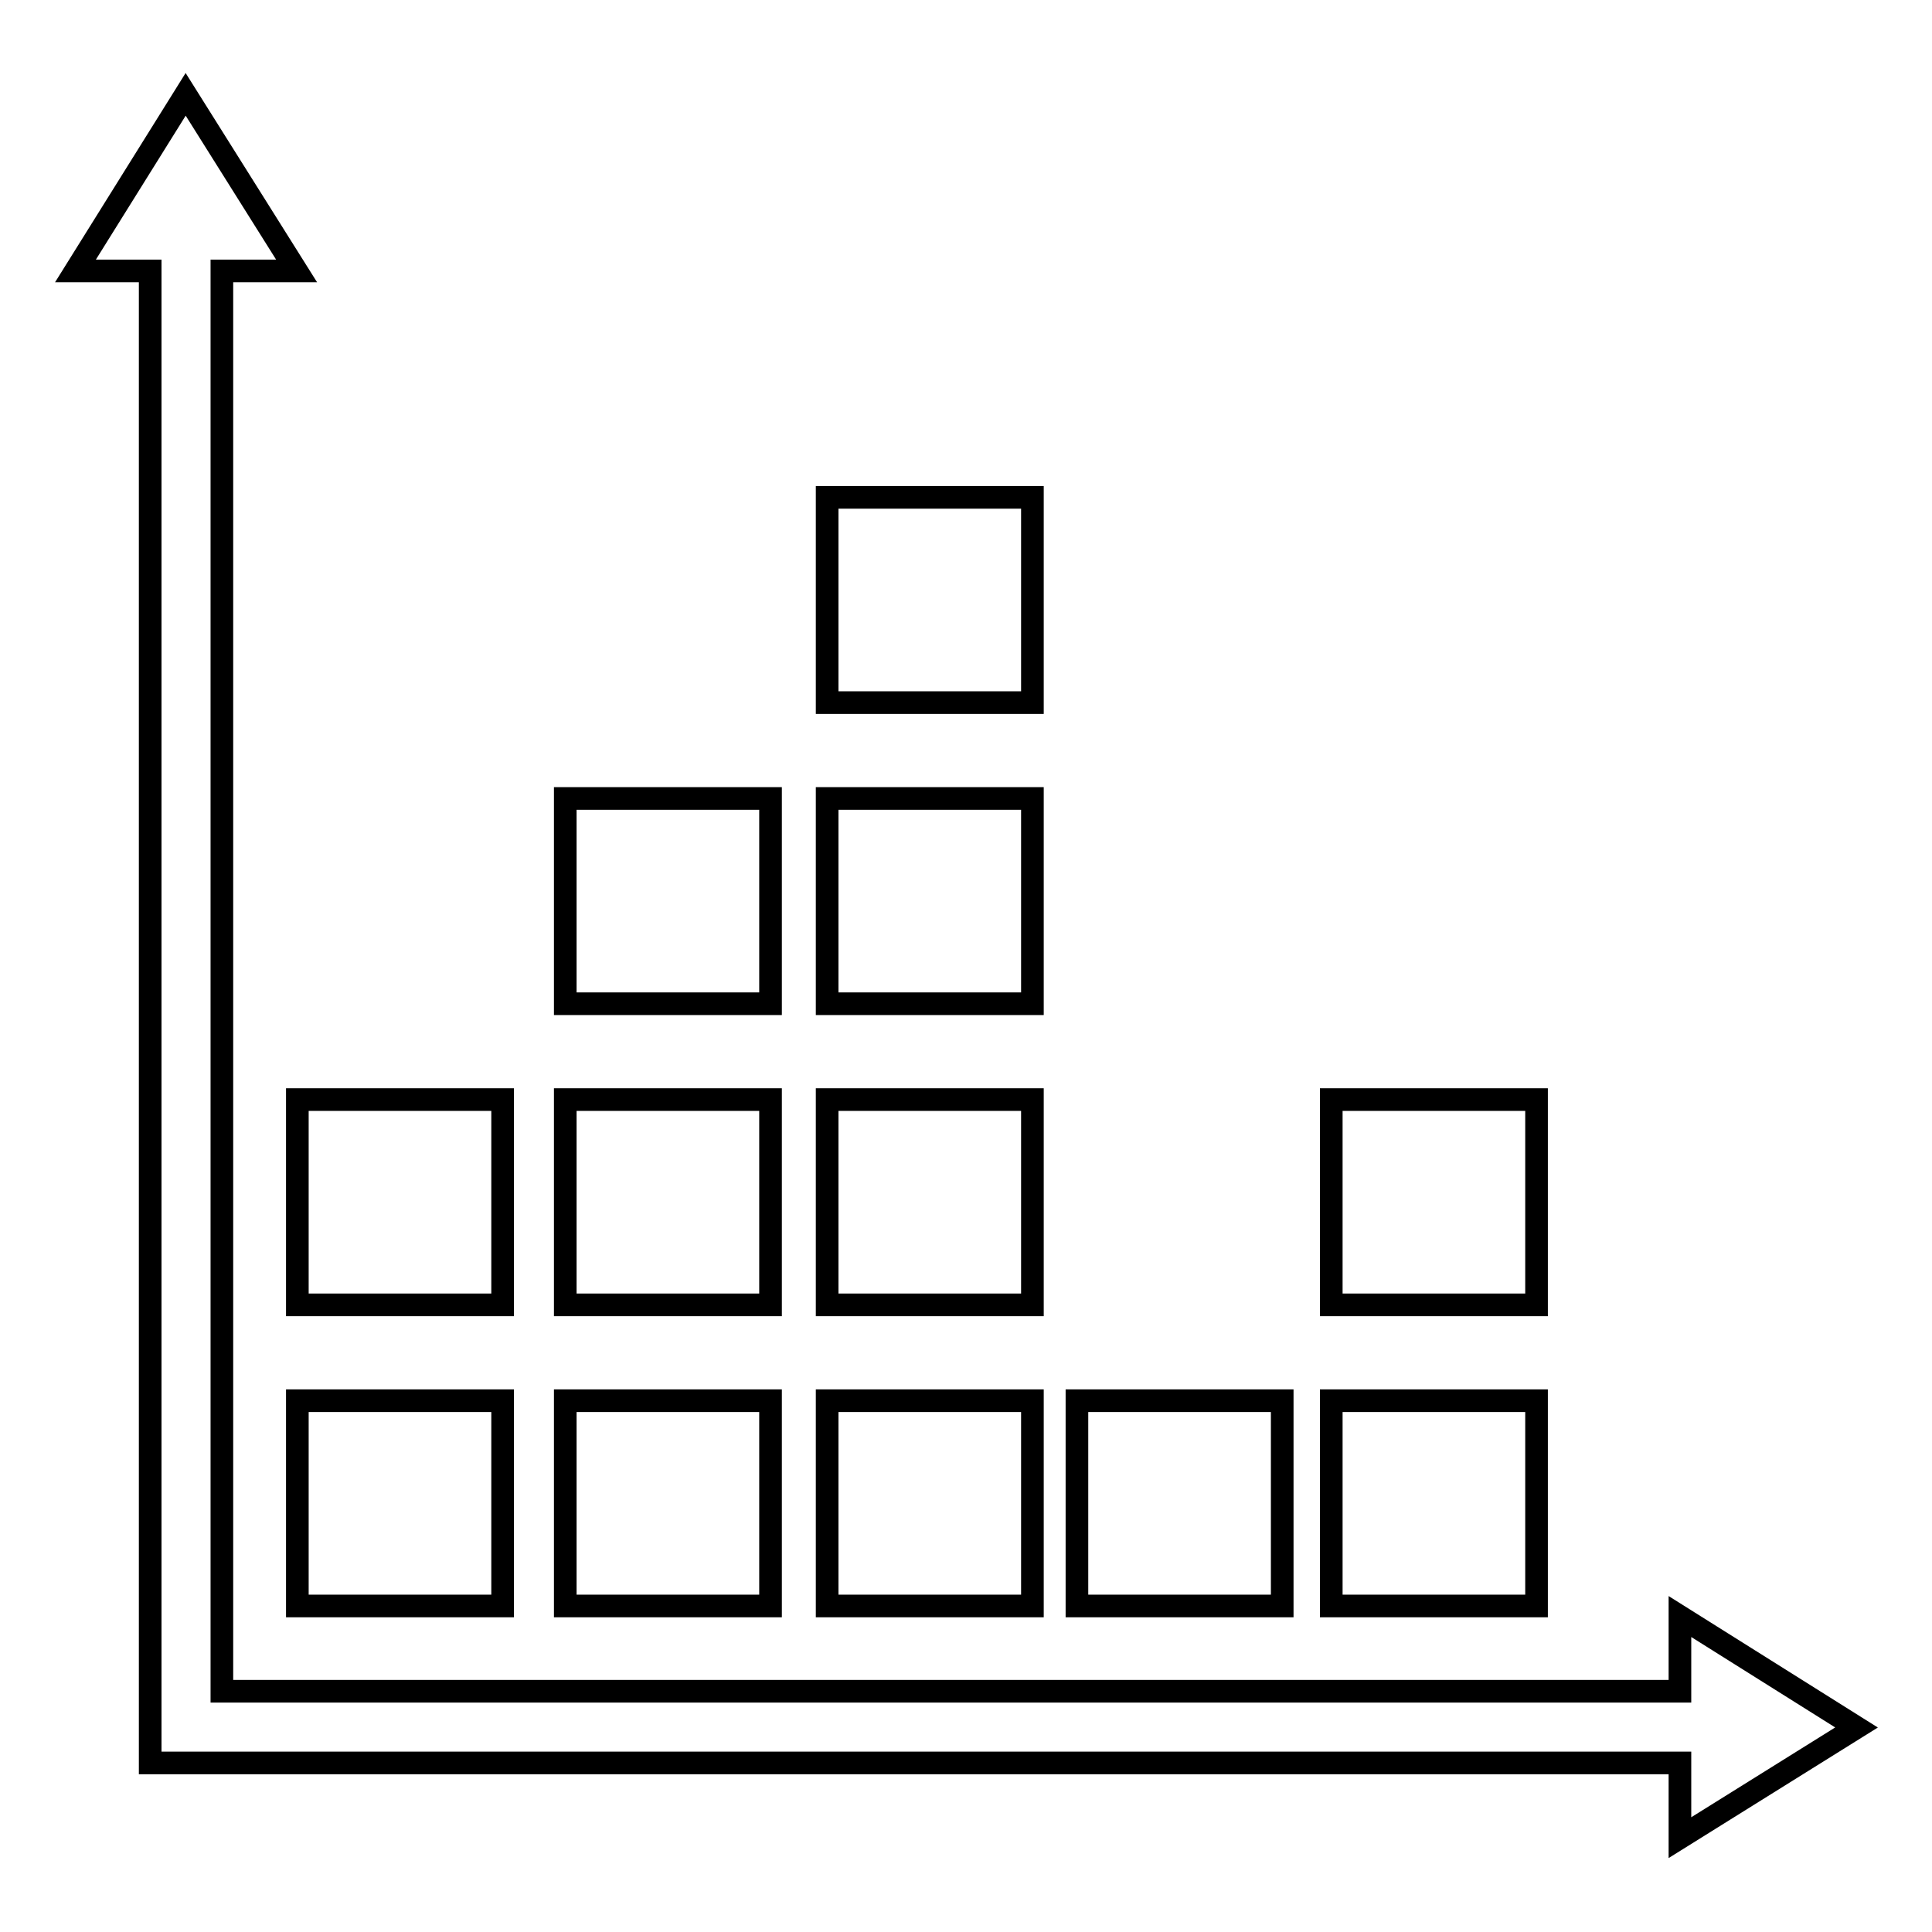
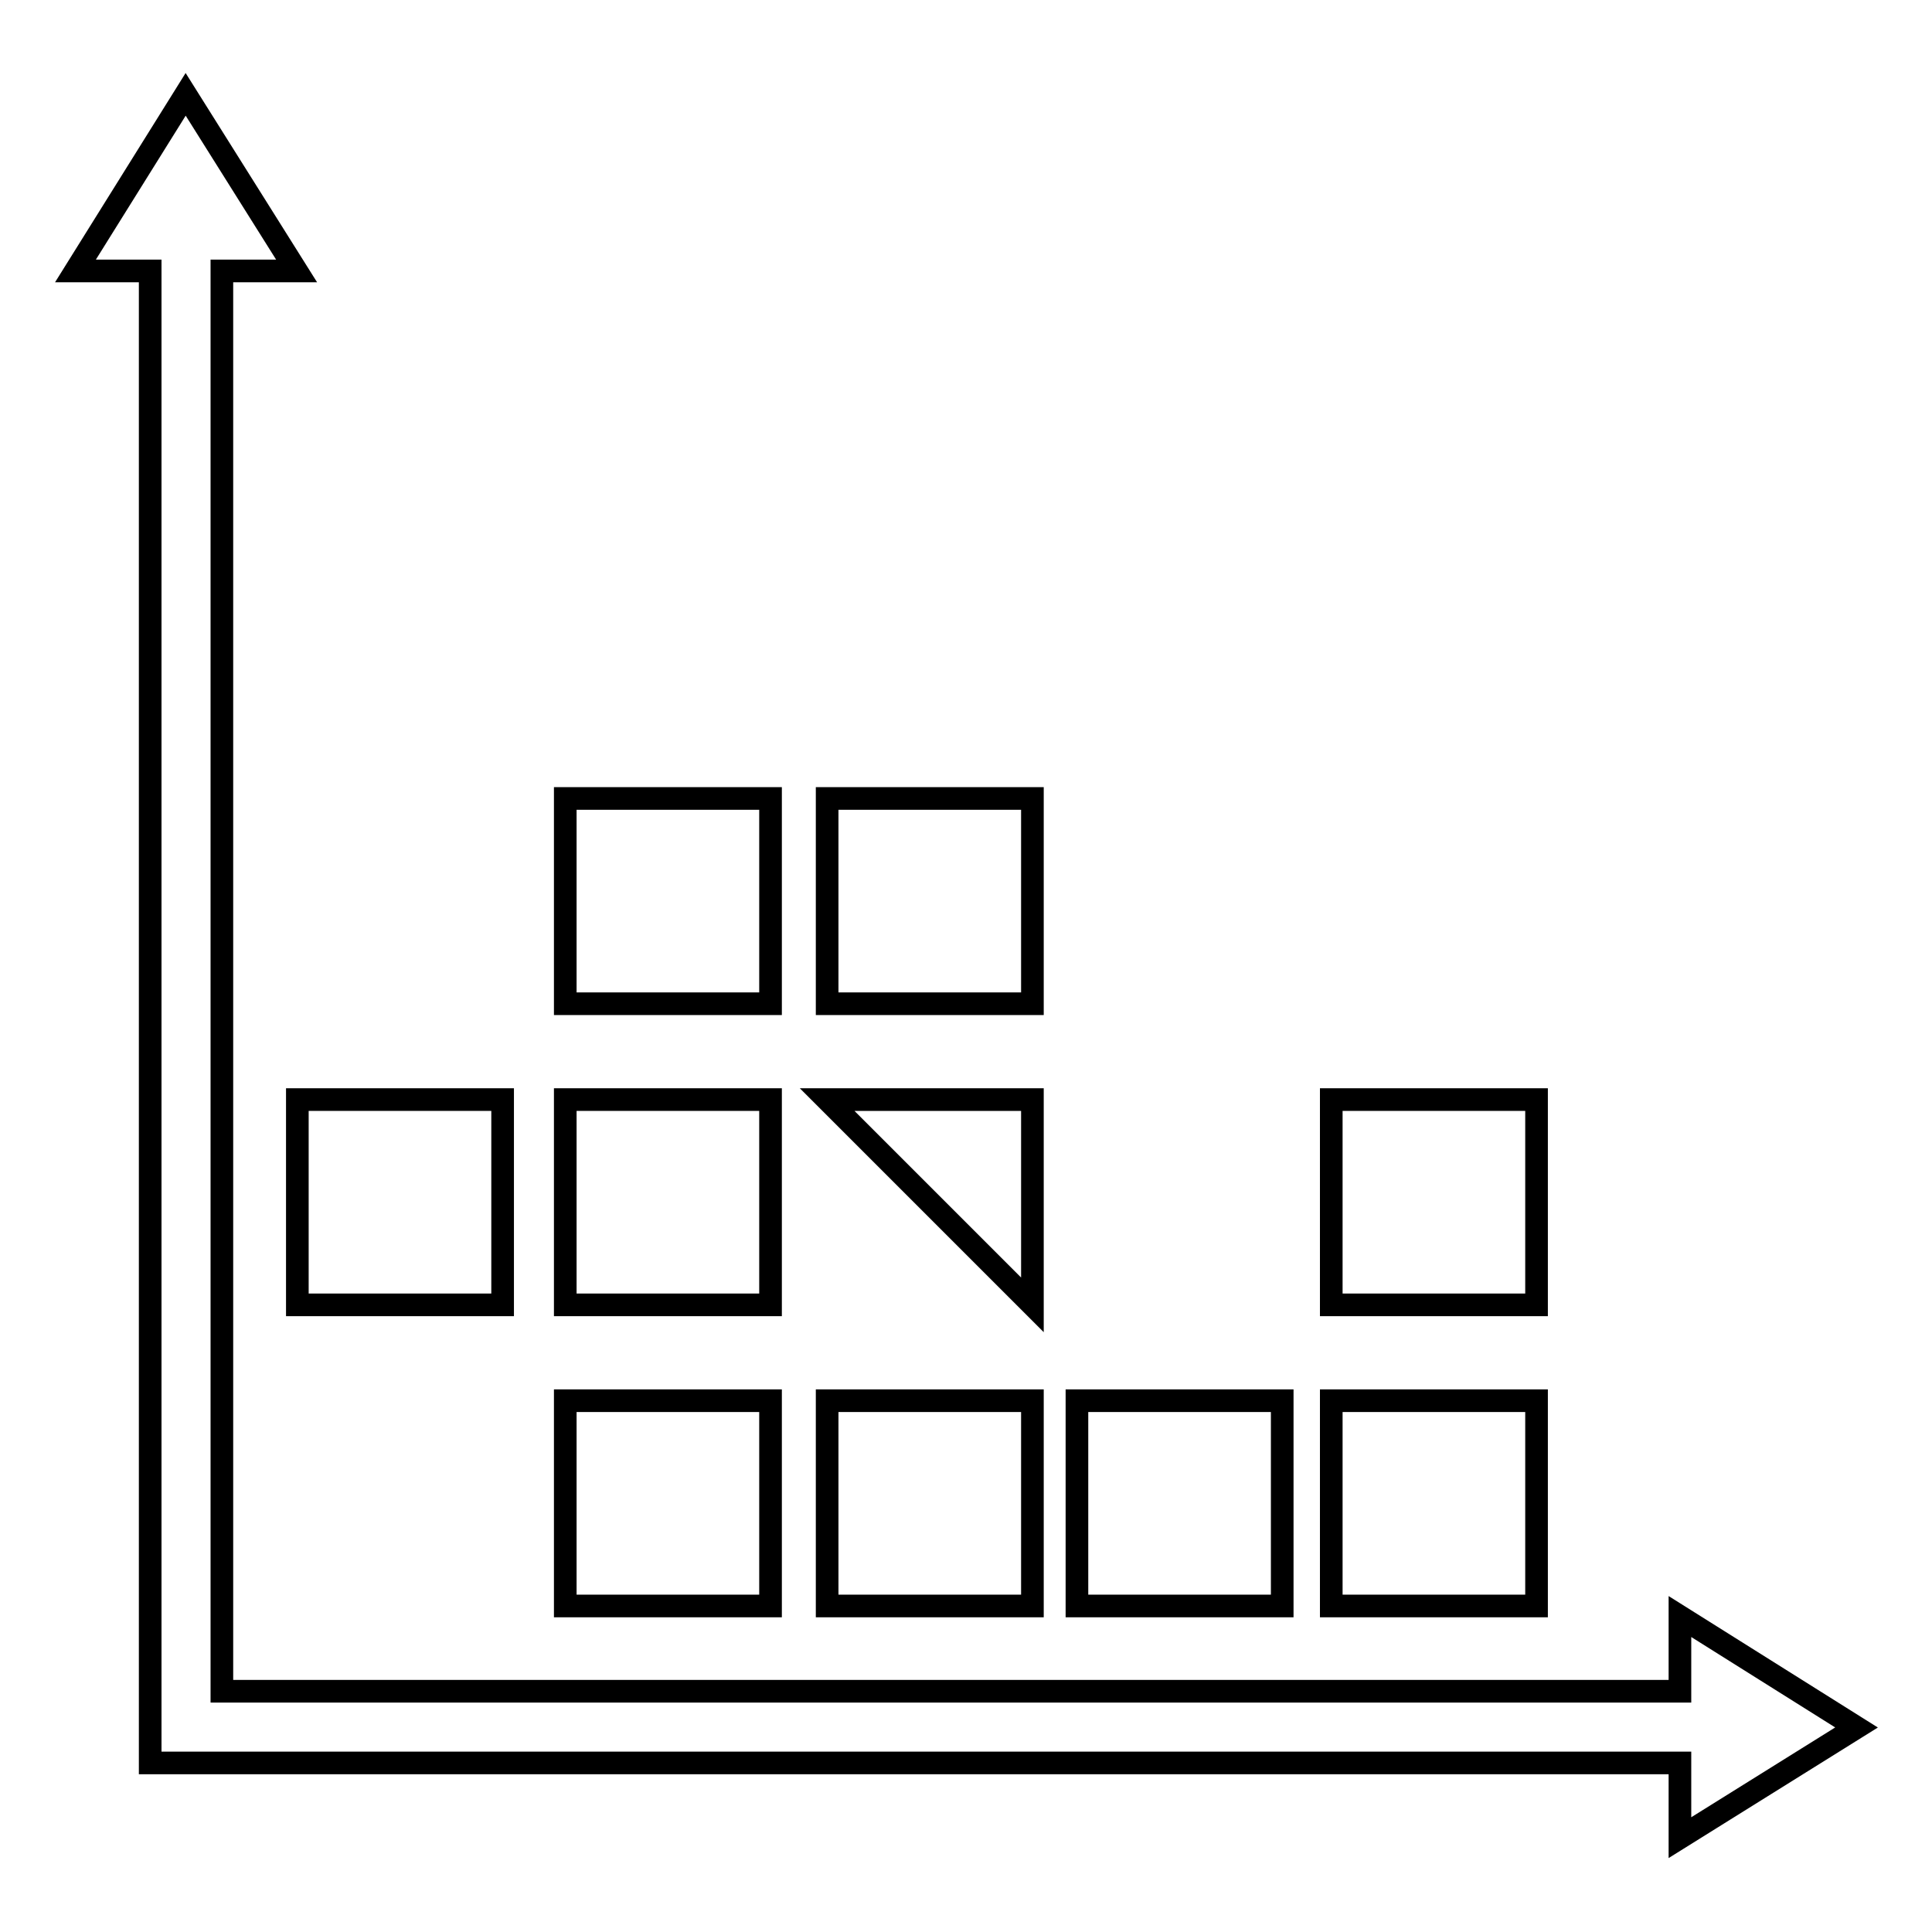
<svg xmlns="http://www.w3.org/2000/svg" version="1.1" x="0px" y="0px" viewBox="0 0 256 256" enable-background="new 0 0 256 256" xml:space="preserve">
  <g>
    <g>
      <g>
        <g>
          <path stroke-width="3" fill-opacity="0" stroke="#000000" d="M246 228.9L222.6 214.2 222.6 224.1 29.4 224.1 29.4 35.9 39.3 35.9 24.6 12.5 10 35.9 19.9 35.9 19.9 233.6 222.6 233.6 222.6 243.5 z" />
-           <path stroke-width="3" fill-opacity="0" stroke="#000000" d="M39.4 185.6h27.2v27.2h-27.2z" />
          <path stroke-width="3" fill-opacity="0" stroke="#000000" d="M39.4 145.7h27.2v27.2h-27.2z" />
          <path stroke-width="3" fill-opacity="0" stroke="#000000" d="M74.9 185.6h27.2v27.2h-27.2z" />
          <path stroke-width="3" fill-opacity="0" stroke="#000000" d="M74.9 145.7h27.2v27.2h-27.2z" />
          <path stroke-width="3" fill-opacity="0" stroke="#000000" d="M74.9 105.8h27.2v27.2h-27.2z" />
          <path stroke-width="3" fill-opacity="0" stroke="#000000" d="M109.6 185.6h27.2v27.2h-27.2z" />
-           <path stroke-width="3" fill-opacity="0" stroke="#000000" d="M109.6 145.7h27.2v27.2h-27.2z" />
+           <path stroke-width="3" fill-opacity="0" stroke="#000000" d="M109.6 145.7h27.2v27.2z" />
          <path stroke-width="3" fill-opacity="0" stroke="#000000" d="M109.6 105.8h27.2v27.2h-27.2z" />
          <path stroke-width="3" fill-opacity="0" stroke="#000000" d="M142.7 185.6h27.2v27.2h-27.2z" />
-           <path stroke-width="3" fill-opacity="0" stroke="#000000" d="M109.6 65.9h27.2v27.2h-27.2z" />
          <path stroke-width="3" fill-opacity="0" stroke="#000000" d="M176.4 185.6h27.2v27.2h-27.2z" />
          <path stroke-width="3" fill-opacity="0" stroke="#000000" d="M176.4 145.7h27.2v27.2h-27.2z" />
        </g>
      </g>
      <g />
      <g />
      <g />
      <g />
      <g />
      <g />
      <g />
      <g />
      <g />
      <g />
      <g />
      <g />
      <g />
      <g />
      <g />
    </g>
  </g>
</svg>